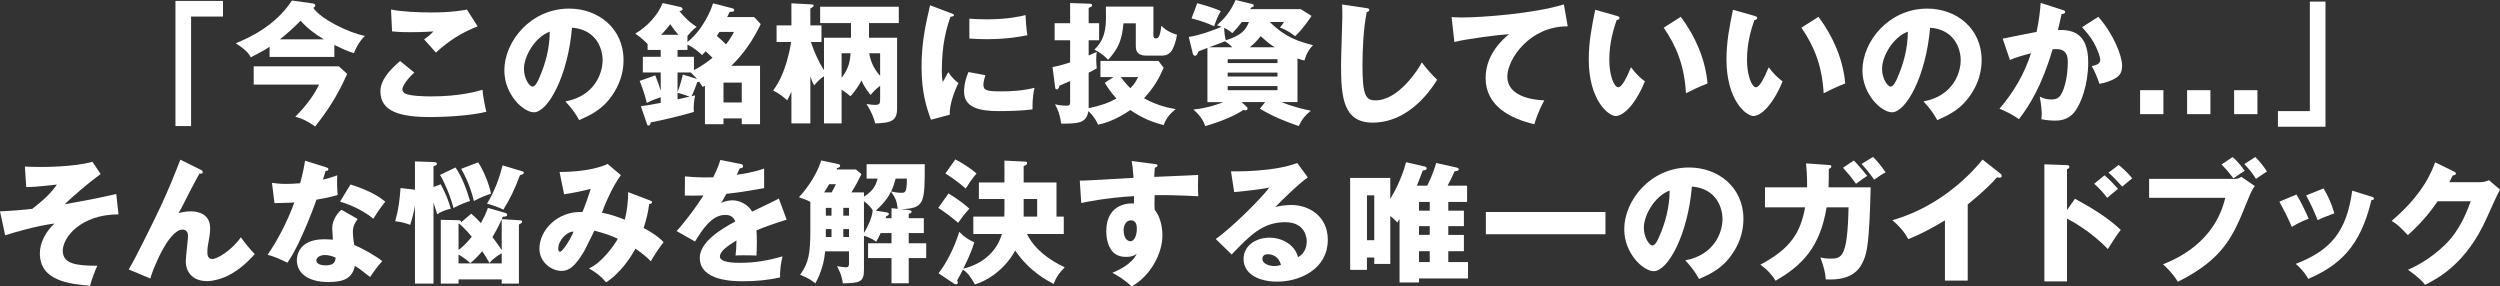
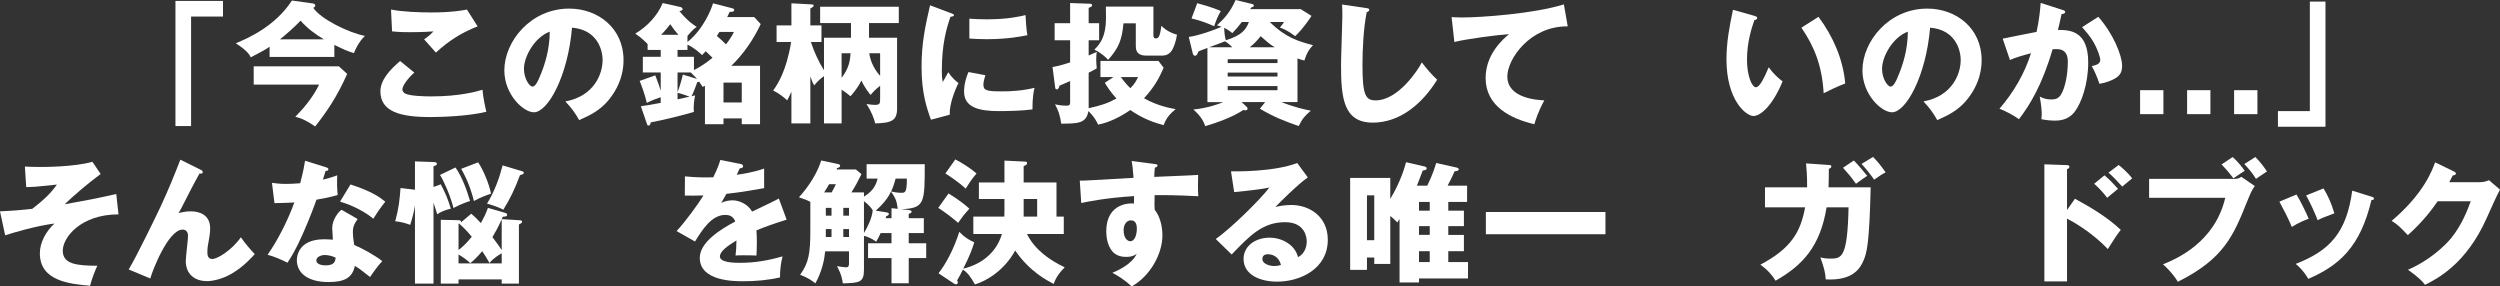
<svg xmlns="http://www.w3.org/2000/svg" id="_レイヤー_1" data-name="レイヤー 1" version="1.1" viewBox="0 0 960 110">
  <rect x="0" y="0" width="960" height="110" fill="#333333" stroke="none" />
  <defs>
    <style>
      .cls-1 {
        fill: #fff;
        stroke-width: 0px;
      }
    </style>
  </defs>
  <path class="cls-1" d="M67.374.356h18.256v6h-12.255v42.053h-6V.356Z" />
  <path class="cls-1" d="M128.388,21.865h-24.865v-3.915c-1.678,1.118-2.39,1.576-7.221,4.068-.458-.915-1.271-2.543-5.746-5.39,4.678-1.984,15.001-6.407,21.56-16.425l7.984,1.119c.458.051.966.254.966.865,0,.407-.407.61-.762.813,2.797,4.323,13.679,9.611,19.831,10.781-2.288,2.186-3.763,5.288-4.22,6.61-2.441-.712-3.966-1.424-7.526-3.152v4.626ZM97.421,32.493v-7.017h32.696l3.204,2.898c-3.865,8.747-7.984,14.747-12.306,20.188-4.17-2.898-6.458-3.458-7.628-3.712,3.051-3.102,6.611-7.169,9.153-12.356h-25.12ZM124.371,15.102c-3.305-1.932-6.407-4.271-8.949-7.169-2.441,2.593-6.102,5.745-7.932,7.169h16.882Z" />
  <path class="cls-1" d="M159.096,27.866c-2.746,2.441-4.576,5.238-4.576,6.407,0,.865.661,1.424,1.017,1.627,1.881,1.017,7.729,1.119,10.12,1.119,10.729,0,17.187-1.831,19.628-2.543.204,2.746.966,6.407,1.475,8.441-6.966,1.728-17.594,2.034-21.56,2.034-11.645,0-19.12-2.136-19.12-9.865,0-4.372,3.56-8.237,7.577-11.645l5.441,4.424ZM183.403,10.12c-6.305,2.492-10.933,5.441-16.018,10.068-.101-.101-.559-.61-4.525-5.085,1.373-.915,2.491-1.881,3.61-3.051-1.271.102-4.424.306-9.051.306-4.017,0-5.644-.204-6.864-.306l-.407-8.39c4.119.865,10.983,1.119,15.357,1.119,8.035,0,12.306-.813,13.781-1.119l4.119,6.458Z" />
  <path class="cls-1" d="M217.11,38.951c11.034-2.034,14.289-10.577,14.289-15.865,0-4.119-2.187-11.696-11.746-12.459-1.577,18.611-9.255,32.493-14.645,32.493-3.966,0-11.34-6.712-11.34-16.119,0-10.933,9.967-23.696,24.916-23.696,11.136,0,20.849,7.576,20.849,19.73,0,2.339-.204,8.848-6,15.712-3.102,3.611-6.712,5.492-11.034,7.373-1.678-2.95-2.797-4.475-5.289-7.17ZM201.194,26.391c0,3.916,2.187,6.865,3.254,6.865,1.221,0,2.187-2.288,2.746-3.611,2.187-5.034,3.865-10.882,3.916-17.492-5.898,2.186-9.916,9.661-9.916,14.238Z" />
  <path class="cls-1" d="M263.988,16.12c6.153-4.932,9.153-12.56,9.814-14.848l7.322,1.881c.611.153.814.356.814.712,0,.762-1.22.712-1.729.661-.152.305-.813,1.728-.966,2.034h10.374l2.491,2.694c-2.797,5.95-6.56,11.441-11.289,16.018h11.034v22.425h-7.017v-2.238h-7.017v2.238h-7.119v-14.747c-.203.102-.355.204-.864.407-.458-.661-.559-.814-1.373-1.984-.255.102-.356.102-.712.153-.102.305-1.271,3.611-2.187,5.441.559-.152.712-.152,1.373-.355-.559,2.44-.559,4.475-.559,4.983,0,.611.051.967.101,1.373-4.627,1.373-12.052,3.204-16.577,4.018-.153.61-.254,1.22-.865,1.22-.407,0-.458-.102-.712-.915l-2.237-6.509c1.221-.153,1.78-.204,7.627-1.272v-2.186c-2.034.712-3.61,1.271-5.339,2.186-.712-3.203-2.186-7.118-2.746-8.441l6-2.136c1.221,3.152,1.577,4.119,2.085,5.949v-7.068h-6.864v-6h6.864v-2.644h-5.034v-2.238c-.356-.406-2.39-2.491-4.729-4.017,4.627-2.746,8.594-7.017,10.526-11.747l6.814,1.526c.508.101.813.458.813.814,0,.508-.508.61-1.22.762,3.509,4.22,5.797,5.491,6.662,6.051-.814.559-1.577,1.119-3.56,3.458v2.339ZM260.53,13.374c-1.068-1.17-1.729-1.984-3.153-4.068-.966,1.221-1.78,2.288-3.509,4.068h6.661ZM260.174,19.171v2.644h6.305v5.085c3.712-1.831,6.712-4.373,7.119-4.729-.356-.356-.915-.915-2.594-2.492-.559.611-.814.865-1.424,1.474-1.221-1.17-2.797-2.644-5.593-4.017v2.034h-3.814ZM267.649,30.307c-.204-.254-.407-.508-2.39-2.492h-5.085v7.525c.712-1.678,1.577-4.626,2.034-6.711l5.441,1.678ZM264.802,37.121c-2.238-.865-3.102-1.067-4.627-1.474v2.491l4.627-1.017ZM276.243,12.255c-.152.254-.814,1.373-.966,1.577,1.271,1.068,2.441,2.085,3.509,3.204,1.78-2.288,2.492-3.661,3.051-4.78h-5.593ZM284.836,39.358v-7.628h-7.017v7.628h7.017Z" />
  <path class="cls-1" d="M316.409,14.493h10.373v-5.645h-11.848V2.594h30.205v6.254h-11.441v5.645h10.781v27.205c0,4.678-2.187,5.491-8.391,5.695-.508-2.033-1.475-4.576-3.356-7.475,1.017.204,2.187.356,3.153.356,2.085,0,2.085-.508,2.085-2.746v-4.577c-1.78,1.322-2.746,2.441-3.661,3.509-.356-.406-2.39-2.898-3.509-5.543-1.068,2.238-3.051,4.78-4.22,6.051-.966-.813-1.526-1.321-3.407-2.542v12.966h-6.763v-18.153c-.559.407-2.39,1.729-3.763,3.56-.509-.865-.611-1.068-1.475-3.458v18.051h-7.272v-12.153c-.814,1.831-1.17,2.441-1.627,3.305-.915-.864-2.847-2.593-5.39-3.763,1.577-2.238,5.034-7.17,6.916-18.662h-5.594v-6.357h5.695V1.272l7.678.407c.508.051.865.051.865.458,0,.458-.508.712-1.271,1.118v6.509h4.272v6.357h-4.068c1.119,3.559,3.204,8.034,5.034,10.882v-12.509ZM323.172,29.9c2.95-3.813,3.254-6.814,3.458-9.458h-3.458v9.458ZM333.799,20.442c.305,2.288,1.322,5.492,4.17,8.696v-8.696h-4.17Z" />
  <path class="cls-1" d="M364.965,4.984c.966.355,1.373.508,1.373.865,0,.458-1.017.559-1.373.61-1.526,4.526-3.306,10.323-3.306,21.002,0,2.085.102,2.644.356,4.068.305-.559,1.526-2.797,2.136-3.813,1.475,2.288,3.102,3.61,3.916,4.17-1.271,2.39-3.61,8.288-3.356,12.153l-7.221,1.932c-1.729-4.779-3.611-10.424-3.611-20.339,0-9.204,1.424-15.509,3.254-23.595l7.831,2.95ZM378.389,28.883c-.305.864-.763,2.593-.763,3.61,0,2.238,1.221,2.593,7.069,2.593,3.407,0,7.881-.204,12.56-1.373-.915,3.764-.763,7.577-.763,8.289-3.509.508-9.254.661-12.865.661-7.577,0-13.424-1.322-13.424-7.525,0-.661,0-3.56,1.678-7.476l6.509,1.221ZM372.236,7.17c1.526.102,3.56.254,6.611.254,8.391,0,13.018-1.17,14.95-1.627.051.814.254,5.289.712,7.73-2.085.406-7.424,1.525-15.662,1.525-3,0-4.983-.152-6.611-.254v-7.628Z" />
  <path class="cls-1" d="M427.555,29.595h-4.983v-6.204h22.272l1.984,2.593c-1.78,4.22-3.661,7.526-7.526,11.747,5.187,2.898,9.611,3.712,12.153,4.17-2.085,1.728-3.56,3.254-4.627,6.152-3.357-.915-7.526-2.186-12.814-5.797-3.611,2.543-8.289,4.882-12.357,5.593-1.221-2.847-3.203-4.678-3.712-5.186-.814,4.729-3.915,4.78-10.424,4.831-.458-3.407-1.272-5.339-2.39-7.424.712.152,2.441.508,4.22.508,1.068,0,1.576-.051,1.576-1.373v-8.085c-1.373.611-3.152,1.373-4.068,1.78-.356,1.017-.508,1.424-1.068,1.424-.508,0-.559-.355-.661-1.17l-.966-7.424c1.272-.204,2.95-.508,6.763-1.78v-8.491h-5.949v-6.559h5.949V1.17l7.373.255c.559,0,1.068.051,1.068.559,0,.559-.611.762-1.322,1.017v5.899h4.017v6.559h-4.017v5.848c1.322-.559,2.085-.915,3.102-1.373-.101.814-.203,1.577-.203,2.847,0,1.17.102,2.187.203,3.458-.762.458-1.271.763-3.102,1.679v13.627c4.577-.966,7.525-1.983,10.679-3.712-2.39-2.644-3.56-4.525-4.475-6.051l3.305-2.186ZM442.911,2.543v10.984c0,.559.102,1.22.915,1.22.915,0,1.577-.356,2.136-4.831,2.288,2.288,4.831,3.102,6,3.407-.356,2.644-1.322,4.831-1.577,5.339-.762,1.627-2.085,2.694-4.119,2.694h-6c-4.119,0-4.119-2.44-4.119-4.118v-8.289h-4.729c-.61,6.255-1.678,9.305-5.899,14.034-2.136-2.339-4.322-3.458-5.288-3.916,2.136-2.136,4.475-4.932,4.475-12.153,0-.712-.051-3.763-.051-4.373h18.255ZM430.402,29.595c1.373,1.881,2.441,3.102,3.661,4.271,1.78-1.78,2.339-3,2.949-4.271h-6.611Z" />
  <path class="cls-1" d="M480.738,1.526c.407.101.712.153.712.611,0,.406-.153.458-1.017.762-.102.254-.255.407-.356.611h19.373l4.17,2.593c-2.95,4.525-5.085,6.61-6.255,7.78-3.356-2.492-5.034-3-5.898-3.305.712-.814.966-1.17,1.627-2.136h-5.492c6.204,6.152,11.34,7.525,16.578,8.898-1.628,1.78-2.391,3-3.306,5.898-1.271-.305-1.728-.458-2.644-.813v16.78h-6.153c4.881,1.984,9.458,2.95,11.289,3.305-2.187,1.831-3.305,3.102-4.678,5.899-6.153-2.187-9.509-3.509-14.899-6.662l2.034-2.543h-9.051l1.983,1.831c.204.204.305.407.305.611,0,.712-.559.712-.763.712-.152,0-.61-.102-.915-.102-3.661,2.543-10.576,5.085-14.594,6.153-.509-1.475-1.271-3.458-4.526-6.357,5.746-.559,10.271-2.339,11.492-2.847h-6.102v-20.797c-2.39.864-2.847,1.067-3.509,1.373-.152.559-.508,1.627-1.271,1.627-.305,0-.712-.306-.814-.763l-1.577-6.458c3.763-.508,10.221-2.797,12.611-3.915-.61-.204-.966-.306-1.78-.56,2.593-2.339,5.085-4.983,7.17-9.713l6.255,1.526ZM459.737,1.221c5.95,1.627,7.831,2.491,9.051,3.051-1.067,1.831-1.627,3.051-2.543,5.797-2.39-1.068-5.085-2.136-8.695-3l2.186-5.848ZM473.212,18.154c-1.424-1.475-2.085-1.831-2.847-2.288-1.17.508-3,1.17-6.102,2.288h8.949ZM476.873,8.442c-1.424,1.881-2.39,2.949-3.661,4.271-.61-.458-1.83-1.474-3.152-2.034.051,1.272.254,3.611.661,4.78,6-1.831,7.78-4.068,8.848-7.017h-2.695ZM490.552,24.205v-1.475h-19.119v1.475h19.119ZM490.552,29.392v-1.526h-19.119v1.526h19.119ZM471.433,33.053v1.576h19.119v-1.576h-19.119ZM489.535,18.154c-1.932-1.17-2.339-1.526-5.441-4.272-1.424,1.831-2.746,3.153-4.22,4.272h9.661Z" />
  <path class="cls-1" d="M524.616,3.102c.763.101,1.17.152,1.17.712,0,.458-.356.61-.967.865-1.22,6-1.627,14.034-1.627,20.187,0,11.543,1.119,13.679,5.034,13.679,8.695,0,16.373-11.746,17.746-14.594,1.272,1.679,3.509,4.475,5.899,6.662-5.797,9.408-14.441,16.475-24.714,16.475-11.288,0-12.203-9.56-12.203-22.272,0-2.95.508-15.814.508-18.407,0-1.474,0-3.204-.102-4.678l9.255,1.373Z" />
  <path class="cls-1" d="M602.005,10.12c-14.543-.153-23.188,12.611-23.188,19.222,0,8.441,11.492,9.051,14.187,9.203-2.441,4.526-3.306,7.475-3.814,9.154-8.898-2.085-18.712-6.815-18.712-17.747,0-9.356,7.017-15.204,9-16.831-3.965.204-16.424,1.831-21.001,3l-1.067-9.56c1.118.051,2.186.152,3.813.152,7.475,0,27.765-1.424,39.307-5.034l1.475,8.441Z" />
-   <path class="cls-1" d="M620.864,6.103c.458.152,1.018.305,1.018.762,0,.661-.611.762-1.068.813-1.067,3.102-2.847,8.442-2.847,15.306,0,6.204,1.932,10.527,3.407,10.527,1.627,0,3.559-4.475,4.932-7.678,1.881,2.593,3.813,4.322,5.339,5.39-4.068,9.864-8.695,13.322-11.187,13.322-2.848,0-10.374-6.051-10.374-21.764,0-6.509,1.119-12.458,2.492-19.017l8.288,2.339ZM645.424,6.458c5.593,7.526,9.408,16.171,10.271,25.577-2.999,1.17-6.61,2.899-8.288,3.763-.611-10.78-3.764-18.204-8.543-25.17l6.559-4.17Z" />
  <path class="cls-1" d="M673.742,6.103c.458.152,1.017.305,1.017.762,0,.661-.61.762-1.067.813-1.068,3.102-2.847,8.442-2.847,15.306,0,6.204,1.932,10.527,3.406,10.527,1.627,0,3.56-4.475,4.933-7.678,1.881,2.593,3.813,4.322,5.338,5.39-4.068,9.864-8.695,13.322-11.187,13.322-2.847,0-10.373-6.051-10.373-21.764,0-6.509,1.118-12.458,2.491-19.017l8.289,2.339ZM698.303,6.458c5.593,7.526,9.407,16.171,10.271,25.577-3,1.17-6.61,2.899-8.289,3.763-.61-10.78-3.763-18.204-8.542-25.17l6.559-4.17Z" />
  <path class="cls-1" d="M738.621,38.951c11.034-2.034,14.288-10.577,14.288-15.865,0-4.119-2.186-11.696-11.746-12.459-1.577,18.611-9.255,32.493-14.645,32.493-3.966,0-11.34-6.712-11.34-16.119,0-10.933,9.967-23.696,24.916-23.696,11.136,0,20.849,7.576,20.849,19.73,0,2.339-.204,8.848-6,15.712-3.102,3.611-6.712,5.492-11.034,7.373-1.679-2.95-2.797-4.475-5.289-7.17ZM722.704,26.391c0,3.916,2.187,6.865,3.254,6.865,1.221,0,2.187-2.288,2.746-3.611,2.187-5.034,3.865-10.882,3.916-17.492-5.898,2.186-9.916,9.661-9.916,14.238Z" />
  <path class="cls-1" d="M792.007,3.814c.56.153,1.018.305,1.018.762,0,.712-1.068.814-1.373.814-.762,3.457-1.068,4.779-1.424,6.102,4.373,0,11.645.153,11.645,12.458,0,8.391-2.644,15.56-5.085,18.814-.865,1.17-2.95,3.56-7.526,3.56-1.576,0-3.864-.204-5.389-.56.051-.559.152-1.017.152-1.881,0-.762-.051-2.898-.762-6.814,1.17.661,2.492,1.119,4.424,1.119,1.373,0,2.186-.204,3-.966,1.728-1.526,3.356-7.221,3.356-13.527,0-5.237-3.66-4.932-5.848-4.779-4.017,13.78-8.797,21.509-12.916,26.848-2.136-1.576-5.441-3.254-7.475-4.017,5.391-6.255,9.611-13.425,12.102-21.306-2.44.611-6.458,1.78-8.084,2.594l-2.797-8.188c2.084-.406,11.136-2.288,13.018-2.593,1.067-4.882,1.373-8.594,1.576-11.136l8.39,2.695ZM805.737,6.458c5.593,6.255,9.153,14.747,9.153,18.764,0,2.644-.865,4.068-3.611,5.39-.458.204-2.492,1.17-5.084,1.577-1.068-3-1.679-4.475-2.95-6.814,1.373-.306,3.254-.712,3.254-2.339,0-1.272-1.272-4.627-2.644-6.966-1.322-2.288-3.254-4.424-4.323-5.645l6.204-3.966Z" />
  <path class="cls-1" d="M830.749,34.629v9.204h-8.95v-9.204h8.95Z" />
  <path class="cls-1" d="M848.798,34.629v9.204h-8.949v-9.204h8.949Z" />
  <path class="cls-1" d="M866.848,34.629v9.204h-8.95v-9.204h8.95Z" />
  <path class="cls-1" d="M892.981,48.664h-18.255v-6h12.255V.611h6v48.053Z" />
  <path class="cls-1" d="M45.51,82.32c-14.492,0-21.408,8.848-21.408,13.933,0,5.237,5.441,5.745,13.272,5.796-1.017,2.187-2.084,4.984-2.797,7.679-8.034-.713-19.272-1.881-19.272-12.459,0-3.967,2.136-8.188,5.593-11.442-7.17.966-15.102,3.305-18.916,4.526l-1.983-9.204c3.966-.152,8.492-.508,12.407-.966,4.322-3.356,6.916-5.745,9.458-9.305-1.271.101-6.966.713-8.136.814-1.576.101-2.644.152-3.661.152l-.508-7.882c1.22.051,3.203.154,5.898.154,1.475,0,13.018,0,20.035-1.985l3.153,4.678c-5.441,4.018-10.882,8.797-13.832,11.645,8.543-1.525,12.713-2.339,19.832-3.965l.864,7.831Z" />
  <path class="cls-1" d="M77.032,65.183c.458.203.814.458.814.915,0,.66-.763.61-1.221.508-1.881,3.305-4.272,7.932-6.966,13.273-.508.966-.712,1.27-1.118,1.932,1.118-.255,2.746-.662,4.729-.662,3.153,0,7.424,1.221,7.424,6.509,0,1.373-.204,3.052-.458,4.271-.407,2.136-.61,3.307-.61,4.984,0,1.322.356,2.543,1.932,2.543,1.78,0,7.322-3.204,10.933-8.339,1.525,2.238,4.017,5.136,5.339,6.458-1.424,1.576-4.323,4.779-8.645,7.372-4.017,2.392-7.78,3.001-9.712,3.001-4.729,0-8.136-2.695-8.136-7.73,0-1.525.864-8.236.864-9.609,0-1.831-1.017-2.442-2.085-2.442-5.492,0-11.593,15.713-12.407,18.765l-8.288-3.459c3.254-5.44,10.627-20.695,12.204-24.051,3.204-6.916,5.238-11.95,7.628-18.103l7.78,3.864Z" />
  <path class="cls-1" d="M104.435,70.217c1.525.203,2.949.407,5.644.407,1.474,0,3-.103,5.186-.255,1.17-4.372,1.526-6.509,1.882-8.645l7.984,2.493c.712.203.966.407.966.814,0,.61-.814.61-1.068.61-.152.356-.813,2.695-1.017,3.356,2.491-.61,4.017-1.118,5.492-1.677-.152,2.084-.051,5.541.152,7.576-3.61,1.017-6.458,1.525-8.136,1.78-.712,2.084-2.44,6.762-5.186,13.018-2.695,6.102-4.577,9.152-5.95,11.187-2.39-1.221-5.136-2.39-7.627-3.052,3.509-4.984,7.526-12.509,10.272-20.085-1.17.101-6.052.253-7.628.253l-.966-7.779ZM137.335,84.1c-1.22,1.728-1.831,2.847-1.831,4.982,0,1.679.356,4.068.509,4.984,3.051,1.272,8.136,4.068,10.78,6.203-1.729,1.78-4.017,5.085-4.678,6.104-3.865-3.052-4.323-3.358-5.848-4.273-.966,4.781-4.322,6.205-10.17,6.205-8.085,0-12.102-3.611-12.102-8.39,0-.966.204-8.036,10.475-8.036,1.424,0,2.441.103,3.356.154-.051-.356-.254-4.018-.254-4.425,0-3.305,2.441-6.304,3.56-7.068l6.204,3.56ZM124.724,97.929c-1.424,0-3.254.713-3.254,2.086,0,1.219,1.474,1.881,3.61,1.881,3.458,0,3.661-1.679,3.814-2.949-1.22-.611-2.797-1.019-4.17-1.019ZM134.589,70.827c8.085,2.645,11.085,4.779,13.373,6.61-1.729,2.086-3.763,5.136-4.627,6.559-3-2.592-8.085-5.237-12.763-6.559l4.017-6.61Z" />
  <path class="cls-1" d="M169.263,70.776c2.034,3.915,2.694,5.644,3.864,9.356-2.695.61-4.017,1.373-5.238,2.136-.763-2.543-1.119-3.509-1.424-4.425v31.07h-7.119v-30.053c-.305,2.136-1.068,5.188-1.831,7.475-2.339-.812-3-1.017-5.746-1.373,1.373-5.083,1.678-8.084,2.034-12.762l5.543.66v-10.881l7.424.255c.712,0,1.017.405,1.017.66,0,.508-.559.713-1.322.966v7.932l2.797-1.017ZM174.907,64.318c2.543,3.611,4.373,8.747,5.593,12.866-.864.253-3.661,1.219-6.356,2.695-1.272-5.034-4.017-10.984-5.187-12.714l5.949-2.847ZM193.874,81.708c.61.154.864.407.864.763,0,.61-.407.662-1.678.763-.101.304-.254.66-.407.915l6.611.407c.813.051,1.22.101,1.22.559,0,.508-.559.762-1.22,1.067v22.73h-6.611v-1.628h-16.577v1.628h-6.814v-24.51l6.814.154c.762,0,1.119.304.915.863l3.966-3.356c.915.763,1.831,1.577,3.712,3.611,1.271-2.39,1.78-3.356,2.695-5.849l6.509,1.881ZM176.077,95.997c1.831-1.373,3.356-2.949,5.085-5.085-2.238-2.746-3.814-4.119-4.78-4.982l.102-.154c-.153.051-.254.101-.407.154v10.067ZM176.077,101.133h16.577v-3.864c-.915.508-3.306,1.932-4.679,3.712-1.118-1.932-1.678-2.797-2.797-4.526-1.373,1.628-3.102,3.459-4.576,4.577-.915-.865-2.441-2.084-4.526-3.305v3.406ZM183.603,62.336c2.034,2.949,4.322,8.593,4.933,12.052-1.068.355-3.865,1.27-6.56,2.797-.61-2.543-1.932-7.222-4.882-12.357l6.509-2.491ZM200.638,65.793c.305.101.508.255.508.508,0,.561-.508.662-1.475.966-1.983,5.391-3.915,9.255-6.407,13.273-1.983-1.17-5.492-2.136-6.255-2.339,3-4.883,4.729-9.864,6-14.696l7.628,2.288ZM192.654,84.201c-1.119,2.592-2.543,5.186-3.56,6.865,2.136,2.797,3,4.016,3.56,4.982v-11.847Z" />
-   <path class="cls-1" d="M249.702,77.03c.559.204.661.356.661.611,0,.66-.712.66-1.068.66-.458,3.661-1.119,5.95-2.136,9.255,2.339,1.221,5.39,3.052,7.678,5.441-2.441,3.204-2.695,3.611-4.932,7.323-1.272-1.272-2.543-2.543-5.899-4.832-1.373,2.543-5.186,8.949-11.237,12.916-2.238-2.543-3.814-3.712-6.611-5.34,4.83-2.033,9.712-8.848,11.085-11.389-2.746-1.272-4.932-2.033-9-3.102-.61,1.221-3.306,6.815-3.966,7.932-3.356,5.747-5.797,7.525-8.594,7.525-4.017,0-8.543-3.406-8.543-8.542,0-7.118,6.966-14.492,16.526-14.085.355-.865.966-2.339,1.627-4.271,1.17-3.56,1.373-3.967,1.576-4.627-2.593.711-6.814,1.626-10.271,2.084l-1.729-8.542c10.068,0,16.272-1.983,18.459-3.102l5.085,4.322c-3.356,4.425-6.61,12.357-7.271,14.441,1.627.306,3.559.611,8.797,2.645.864-3.558,1.271-7.017,1.271-10.577l8.492,3.254ZM214.361,95.641c0,.915.508,1.019.762,1.019.814,0,4.068-4.883,5.136-7.73-2.491-.051-5.898,3.204-5.898,6.711Z" />
  <path class="cls-1" d="M284.326,62.945c.305.051,1.017.204,1.017.915s-.915.763-1.272.763l-1.17,2.491c1.475-.203,6.306-.865,10.526-2.39v7.525c-7.577,1.322-8.492,1.474-14.492,2.187-.61,1.067-.712,1.272-1.983,3.508,1.83-1.017,4.017-1.017,4.424-1.017,2.593,0,5.848,1.525,7.424,4.322,7.526-3.609,8.391-3.965,10.272-5.033l3,8.135c-5.645,1.78-8.594,2.847-11.594,4.119.101,1.474.152,3.052.152,4.577,0,2.288-.102,3.712-.152,5.085-1.627-.101-3.458-.101-5.085-.101-1.678,0-1.932,0-2.95.101.204-1.628.305-2.645.356-5.798-3.153,1.932-6.356,4.068-6.356,6.154,0,2.287,5.187,2.44,7.78,2.44,5.593,0,10.882-.915,16.272-2.493-.661,2.543-1.017,5.646-.966,8.086-4.627,1.067-9.408,1.474-14.187,1.474-3.407,0-16.628,0-16.628-9,0-6,8.085-11.035,13.628-13.933-.814-2.238-2.593-2.543-3.814-2.543-5.288,0-8.848,5.695-11.645,10.221l-7.068-4.016c3.356-3.56,8.441-10.577,10.322-13.68-2.746.101-4.983.101-7.17.051l.051-7.373c1.576.154,4.525.407,7.983.407,1.475,0,2.085,0,2.898-.051,1.881-3.915,2.288-5.288,2.695-6.661l7.729,1.525Z" />
  <path class="cls-1" d="M332.78,68.589v-5.543h22.323c0,14.95,0,16.934-9.102,17.29l2.491.253c.763.101,1.576.152,1.576.713,0,.405-.508.61-1.118.863v1.628h5.797v5.695h-5.797v3.917h6.712v5.695h-6.712v9.662h-6.611v-9.662h-9.001v-5.695h9.001v-3.917h-4.17c-.762,1.729-1.271,2.543-1.728,3.305-1.475-1.118-3.357-1.932-4.679-2.236v13.018c0,4.982-1.83,5.033-8.136,5.237-.356-3.153-1.576-5.391-2.237-6.61.712.152,3.051.458,3.458.458,1.118,0,1.17-.763,1.17-1.729v-4.425h-9.153c-.305,3.102-1.118,7.525-3.763,12.307-1.525-1.221-2.949-2.187-5.848-3.305,3.356-4.678,3.916-8.289,3.916-17.29v-10.677c-1.068-.611-1.881-.968-4.373-1.78,1.119-1.221,6.356-7.07,8.543-14.137l6.255,1.322c.355.051,1.017.204,1.017.713s-.407.66-1.17.915c-.101.253-.152.355-.204.508h7.424l2.136,1.78c-1.17,2.44-2.441,4.83-3.864,7.017h4.83v1.626c2.491-1.576,4.424-3.356,5.238-6.916h-4.22ZM319.355,73.879c.712-1.272,1.068-1.934,1.627-3.153h-2.593c-.661,1.169-1.22,2.084-1.932,3.153h2.898ZM317.118,79.827v3.001h2.187v-3.001h-2.187ZM317.118,91.014h2.187v-3.05h-2.187v3.05ZM323.83,79.827v3.001h2.187v-3.001h-2.187ZM326.017,87.964h-2.187v3.05h2.187v-3.05ZM331.763,77.285v12.203c1.525-2.542,3.153-5.95,3.356-8.747-1.22-1.983-3-3.202-3.356-3.457ZM344.729,80.183c-.355-2.542-.559-3.864-2.593-6.61-.712,1.474-1.983,3.864-5.848,7.323l3.916.61c.508.101,1.119.152,1.119.66,0,.255-.102.51-1.068.915-.051.255-.101.458-.152.713h2.237v-3.864l2.39.253ZM343.916,68.589c-.407,1.527-.865,3.102-1.729,4.933,1.118.306,2.695.508,3.864.508,1.525,0,2.187,0,2.187-5.441h-4.322Z" />
  <path class="cls-1" d="M364.25,74.286c4.068,2.542,6,4.067,7.984,5.847-2.085,2.288-3.153,3.763-4.323,5.441-2.288-2.035-5.289-4.271-7.628-5.747l3.966-5.541ZM373.759,89.845v-6.661h11.899c.051-.662.051-.915.051-2.187v-4.577h-9.814v-6.357h9.814v-8.39l7.373.356c1.017.051,1.322.051,1.322.61s-.508.814-1.322,1.17v6.254h12.611v13.121h2.797v6.661h-14.136c2.949,6,8.644,10.018,14.492,12.815-1.78,1.778-3.305,3.66-4.22,6.355-2.288-1.169-9.204-4.627-14.797-12.813-4.373,8.034-11.594,11.898-15.458,13.018-1.678-3.052-2.848-4.526-4.627-5.697-.712,1.476-1.17,2.339-2.238,4.22.153.154.306.356.306.662,0,.356-.153.763-.712.763-.254,0-.458-.053-.814-.306l-5.898-3.917c2.644-3.356,5.797-9,7.983-15.916,2.085,2.136,3.509,3.001,5.746,4.018-.915,2.898-1.475,4.577-4.221,10.12,4.17-.966,12.153-4.17,14.848-13.323h-10.984ZM366.844,61.216c2.797,1.424,5.899,3.459,8.136,5.391-2.085,2.491-3.051,4.068-4.17,5.849-2.797-2.695-6.611-5.085-7.78-5.849l3.814-5.391ZM398.269,83.184v-6.764h-5.187v6.764h5.187Z" />
  <path class="cls-1" d="M443.214,62.945c.813.101,1.271.152,1.271.559,0,.561-.61.763-1.017.865-.102.915-.153,1.525-.254,3.56,14.339-.61,15.916-.662,16.882-.763-.051,1.067-.152,6.102.051,8.188-9.204-.458-13.069-.458-16.781-.407-.102,3.661-.051,4.577.051,5.644,2.949,3.611,2.949,9.052,2.949,9.763,0,7.222-4.729,15.662-11.797,19.628-2.187-2.084-4.983-3.965-7.424-5.237,1.525-.61,7.525-3.153,9.356-7.323-.508.407-1.525,1.221-4.017,1.221-.814,0-3.712,0-5.492-2.288-1.831-2.339-2.187-5.644-2.187-7.525,0-11.187,9.56-10.832,10.627-10.679.051-1.628.051-2.086.051-2.847-10.627.66-17.289,2.033-20.289,2.643l-.559-8.593c1.17.051,3.102-.051,20.645-1.067-.356-4.273-.356-4.425-.712-6.458l8.645,1.118ZM431.468,88.371c0,3.356,1.678,4.271,2.594,4.271,1.576,0,2.491-2.339,2.491-4.883,0-1.169-.254-3.151-2.288-3.151-1.678,0-2.797,1.677-2.797,3.763Z" />
  <path class="cls-1" d="M502.195,68.132c-3.458,2.288-11.34,10.17-12.459,11.341.865-.204,3.356-.763,6.102-.763,6.916,0,14.035,4.372,14.035,13.374,0,11.187-10.628,16.067-19.425,16.067-6.559,0-12.916-2.592-12.916-8.745,0-5.034,4.679-8.137,9.967-8.137,4.78,0,9.764,2.695,10.932,7.475,3.357-1.677,3.357-5.593,3.357-6,0-1.219-.407-7.424-8.289-7.424-8.594,0-13.475,5.034-20.543,12.408l-6.102-5.95c5.848-4.068,17.187-15.255,20.594-19.78-1.627.355-3.356.762-13.526,1.778l-1.22-7.983c1.983.051,16.679.204,25.425-3.204l4.068,5.543ZM486.889,97.626c-1.729,0-2.136.966-2.136,1.831,0,1.932,2.847,2.694,4.576,2.694,1.17,0,2.034-.253,2.543-.405-.813-3.459-3.559-4.119-4.983-4.119Z" />
  <path class="cls-1" d="M562.14,80.896v5.95h-6v3.356h6v6.254h-6v4.17h7.576v6.306h-18.814v1.525h-7.475v-24.356c-.204.355-.559.915-.865,1.321-.711-.711-1.424-1.525-2.694-2.491v18.408h-6.153v-2.442h-2.797v4.731h-6.458v-35.29h15.408v8.034c4.017-6.61,5.593-12.357,6.051-14.085l7.271,1.677c.204.051.661.255.661.662,0,.559-.355.66-1.526.865-1.271,3.356-1.779,4.729-2.237,5.796h3.966c.458-.915,2.238-4.526,3.458-8.696l7.729,1.729c.305.051.915.255.915.66,0,.713-1.17.763-1.577.763-.813,1.881-1.728,3.712-2.694,5.543h7.475v6.256h-7.221v3.356h6ZM524.918,74.997v17.238h2.797v-17.238h-2.797ZM549.021,80.896v-3.356h-4.119v3.356h4.119ZM544.902,86.846v3.356h4.119v-3.356h-4.119ZM544.902,100.625h4.119v-4.17h-4.119v4.17Z" />
  <path class="cls-1" d="M616.493,81.404v8.542h-45.917v-8.542h45.917Z" />
-   <path class="cls-1" d="M647.15,99.965c11.035-2.035,14.289-10.577,14.289-15.865,0-4.119-2.187-11.697-11.747-12.459-1.577,18.611-9.255,32.493-14.645,32.493-3.966,0-11.339-6.713-11.339-16.12,0-10.932,9.966-23.696,24.915-23.696,11.136,0,20.849,7.576,20.849,19.731,0,2.339-.203,8.848-6,15.711-3.102,3.611-6.711,5.492-11.034,7.373-1.678-2.949-2.797-4.474-5.289-7.169ZM631.235,87.405c0,3.915,2.186,6.863,3.254,6.863,1.22,0,2.186-2.287,2.746-3.609,2.186-5.034,3.864-10.883,3.915-17.493-5.898,2.187-9.915,9.662-9.915,14.239Z" />
  <path class="cls-1" d="M702.267,63.352c.712.051.966.101.966.559,0,.306-.254.713-.966.915,0,1.577,0,3.661-.101,7.118h16.17c-.508,21.612-1.475,25.122-2.695,27.969-1.321,3.101-4.017,7.932-14.543,7.372-.204-2.491-.56-4.322-2.085-8.441,1.017.255,1.932.458,3.661.458,4.423,0,6.763,0,7.169-19.678h-8.441c-2.44,15.101-9.255,22.272-19.577,28.172-1.272-2.035-2.847-4.018-5.848-6.154,11.695-6.203,15.407-12.355,17.187-22.017h-15.408v-7.679h16.171c.051-4.678-.254-7.525-.407-9.202l8.747.61ZM711.877,61.623c.661.713,1.678,1.679,5.136,5.899-1.373.915-1.678,1.118-4.322,3.052-1.882-2.695-3.509-4.526-4.984-6.154l4.17-2.797ZM719.25,60.25c1.627,1.628,3.509,3.967,4.831,5.95-1.526.763-1.881,1.067-4.425,2.797-.966-1.424-2.694-3.763-4.83-6.051l4.424-2.695Z" />
-   <path class="cls-1" d="M755.602,107.743h-8.746v-23.135c-4.526,2.746-9.154,5.288-14.086,7.22-1.474-2.797-3.763-5.338-6.102-7.27,19.373-5.492,31.526-19.324,34.629-23.289l6.763,5.338c.305.203.611.508.611.966s-.407.66-.814.66c-.254,0-.458,0-1.017-.152-3.611,4.322-10.934,10.17-11.238,10.425v29.237Z" />
  <path class="cls-1" d="M796.786,76.319c6.255,3.406,12.407,7.068,17.594,11.95-1.628,2.135-1.984,2.643-4.984,7.372-6.356-6.711-13.78-10.729-15.661-11.695v24.103h-8.696v-44.952l8.696.306c.254,0,.915.051.915.662s-.56.762-.915.863v15.713l3.051-4.322ZM808.125,67.319c1.882,1.576,3.56,3.356,5.187,5.186-1.17.966-3.051,2.491-4.17,3.457-.915-1.322-3.357-4.068-4.983-5.389l3.965-3.254ZM813.567,63.352c.966.763,3.458,2.847,5.186,5.136-.66.508-3.305,2.746-3.813,3.153-2.645-2.898-3.712-3.967-5.289-5.34l3.916-2.949Z" />
  <path class="cls-1" d="M858.106,68.691c1.068,0,1.984-.304,2.543-.812l5.187,3.558c-1.17,1.628-1.526,2.493-3.001,6.104-5.186,12.864-8.796,21.813-26.543,30.661-1.983-3.305-4.729-5.847-5.695-6.711,5.441-2.187,19.883-8.491,23.9-25.527h-29.239v-7.272h32.849ZM857.343,60.3c1.627,1.424,3.661,3.815,4.627,5.29-1.526.966-1.78,1.118-4.323,2.898-.966-1.272-2.543-3.305-4.577-5.338l4.272-2.849ZM866.038,60.3c1.577,1.476,3.509,4.018,4.475,5.543-1.424.966-3.254,2.136-4.22,2.847-1.221-2.033-2.441-3.508-4.475-5.695l4.22-2.695Z" />
  <path class="cls-1" d="M881.848,74.691c1.577,2.543,3.712,6.966,4.678,9.305-1.271.458-4.169,1.628-6.457,3.153-1.373-3.305-3.102-6.61-4.78-9.713l6.559-2.746ZM910.629,75.505c.56.152.966.306.966.763,0,.508-.712.559-.966.559-4.271,18.052-12.458,25.17-24.255,30.255-.611-1.067-2.136-3.56-4.831-5.745,13.018-5.034,19.526-11.95,21.712-28.121l7.373,2.288ZM892.222,72.352c1.728,2.847,2.949,5.441,4.17,9.561-3.712,1.373-4.933,1.881-6.407,2.645-.966-2.594-3.051-7.12-4.424-9.51l6.662-2.695Z" />
  <path class="cls-1" d="M952.169,69.962c1.678,0,2.593-.356,3.611-.762l4.22,3.609c-.915,1.527-4.017,8.493-5.187,11.086-7.83,17.594-19.119,23.238-23.594,25.476-.865-1.118-2.288-2.797-6.559-5.796,7.729-3.254,13.881-8.85,16.526-12.052,4.119-4.984,6.458-11.136,7.576-14.239h-12.712c-3.254,4.83-7.119,9.154-11.442,13.018-2.745-2.898-3.763-3.967-6.203-5.492,12.356-10.474,15.56-19.425,16.679-22.475l7.322,3.558c.204.103.661.356.661.763,0,.508-.712.662-1.22.713-.814,1.576-.967,1.983-1.322,2.592h11.645Z" />
</svg>